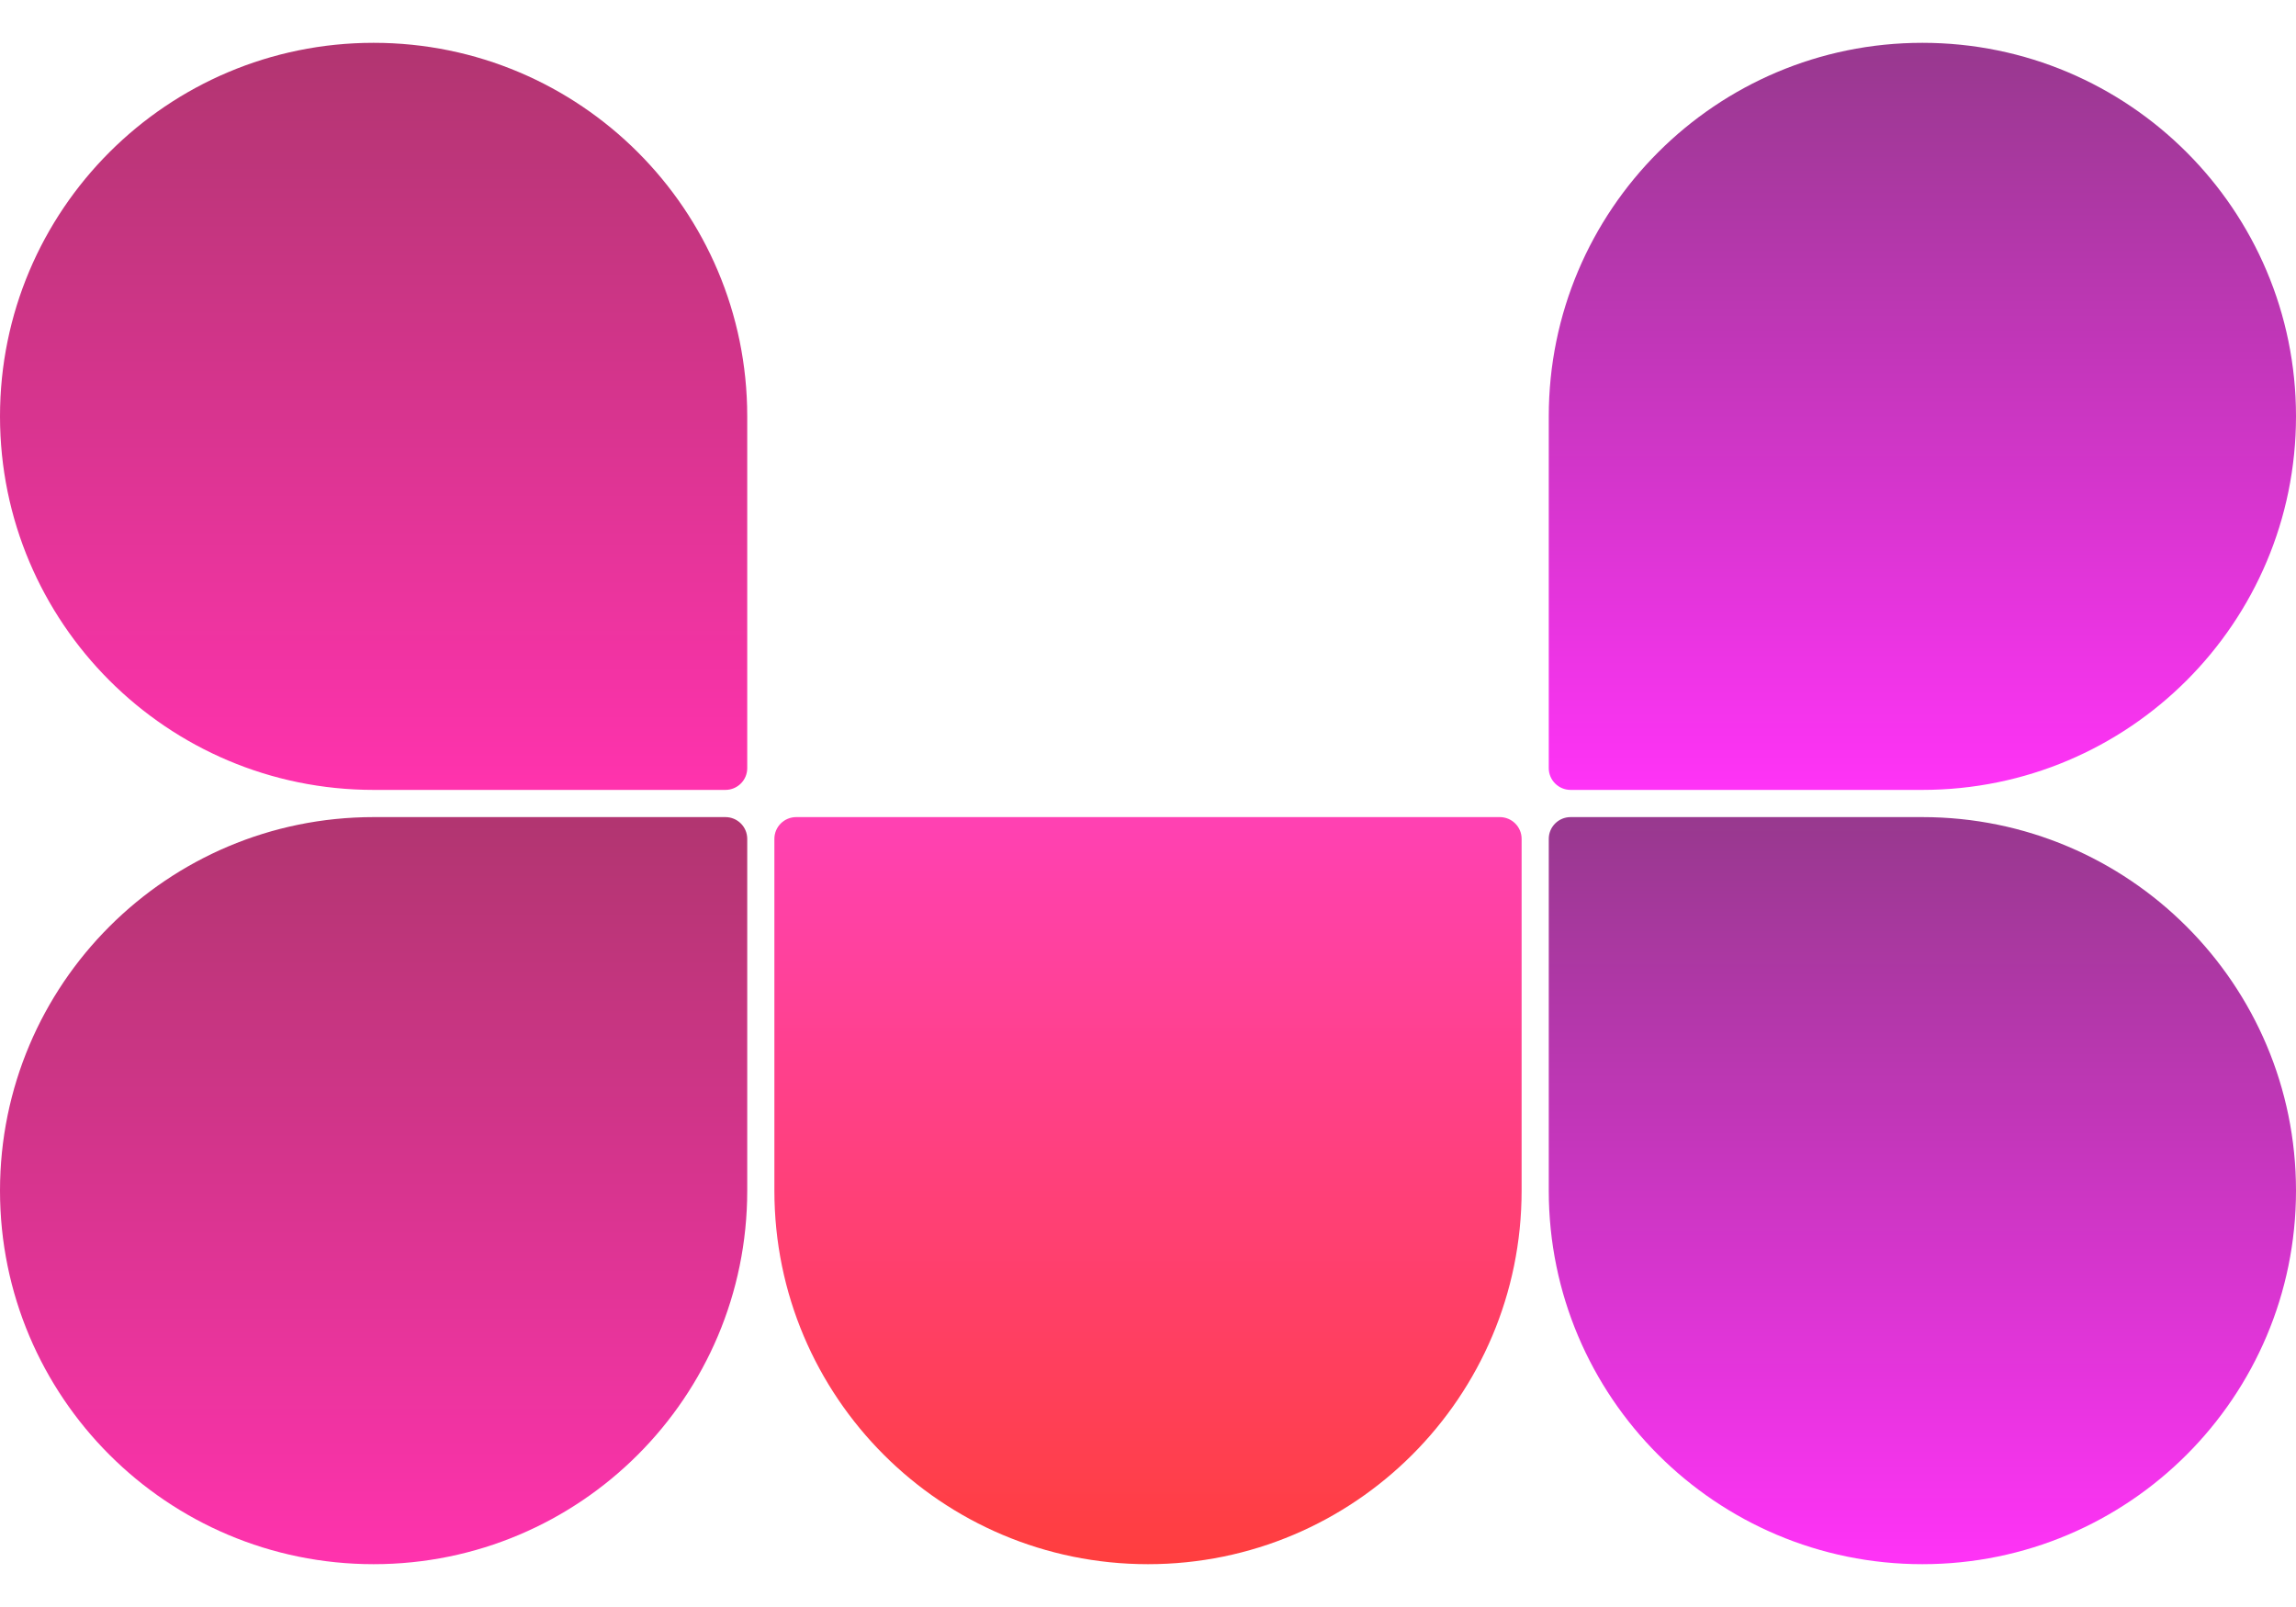
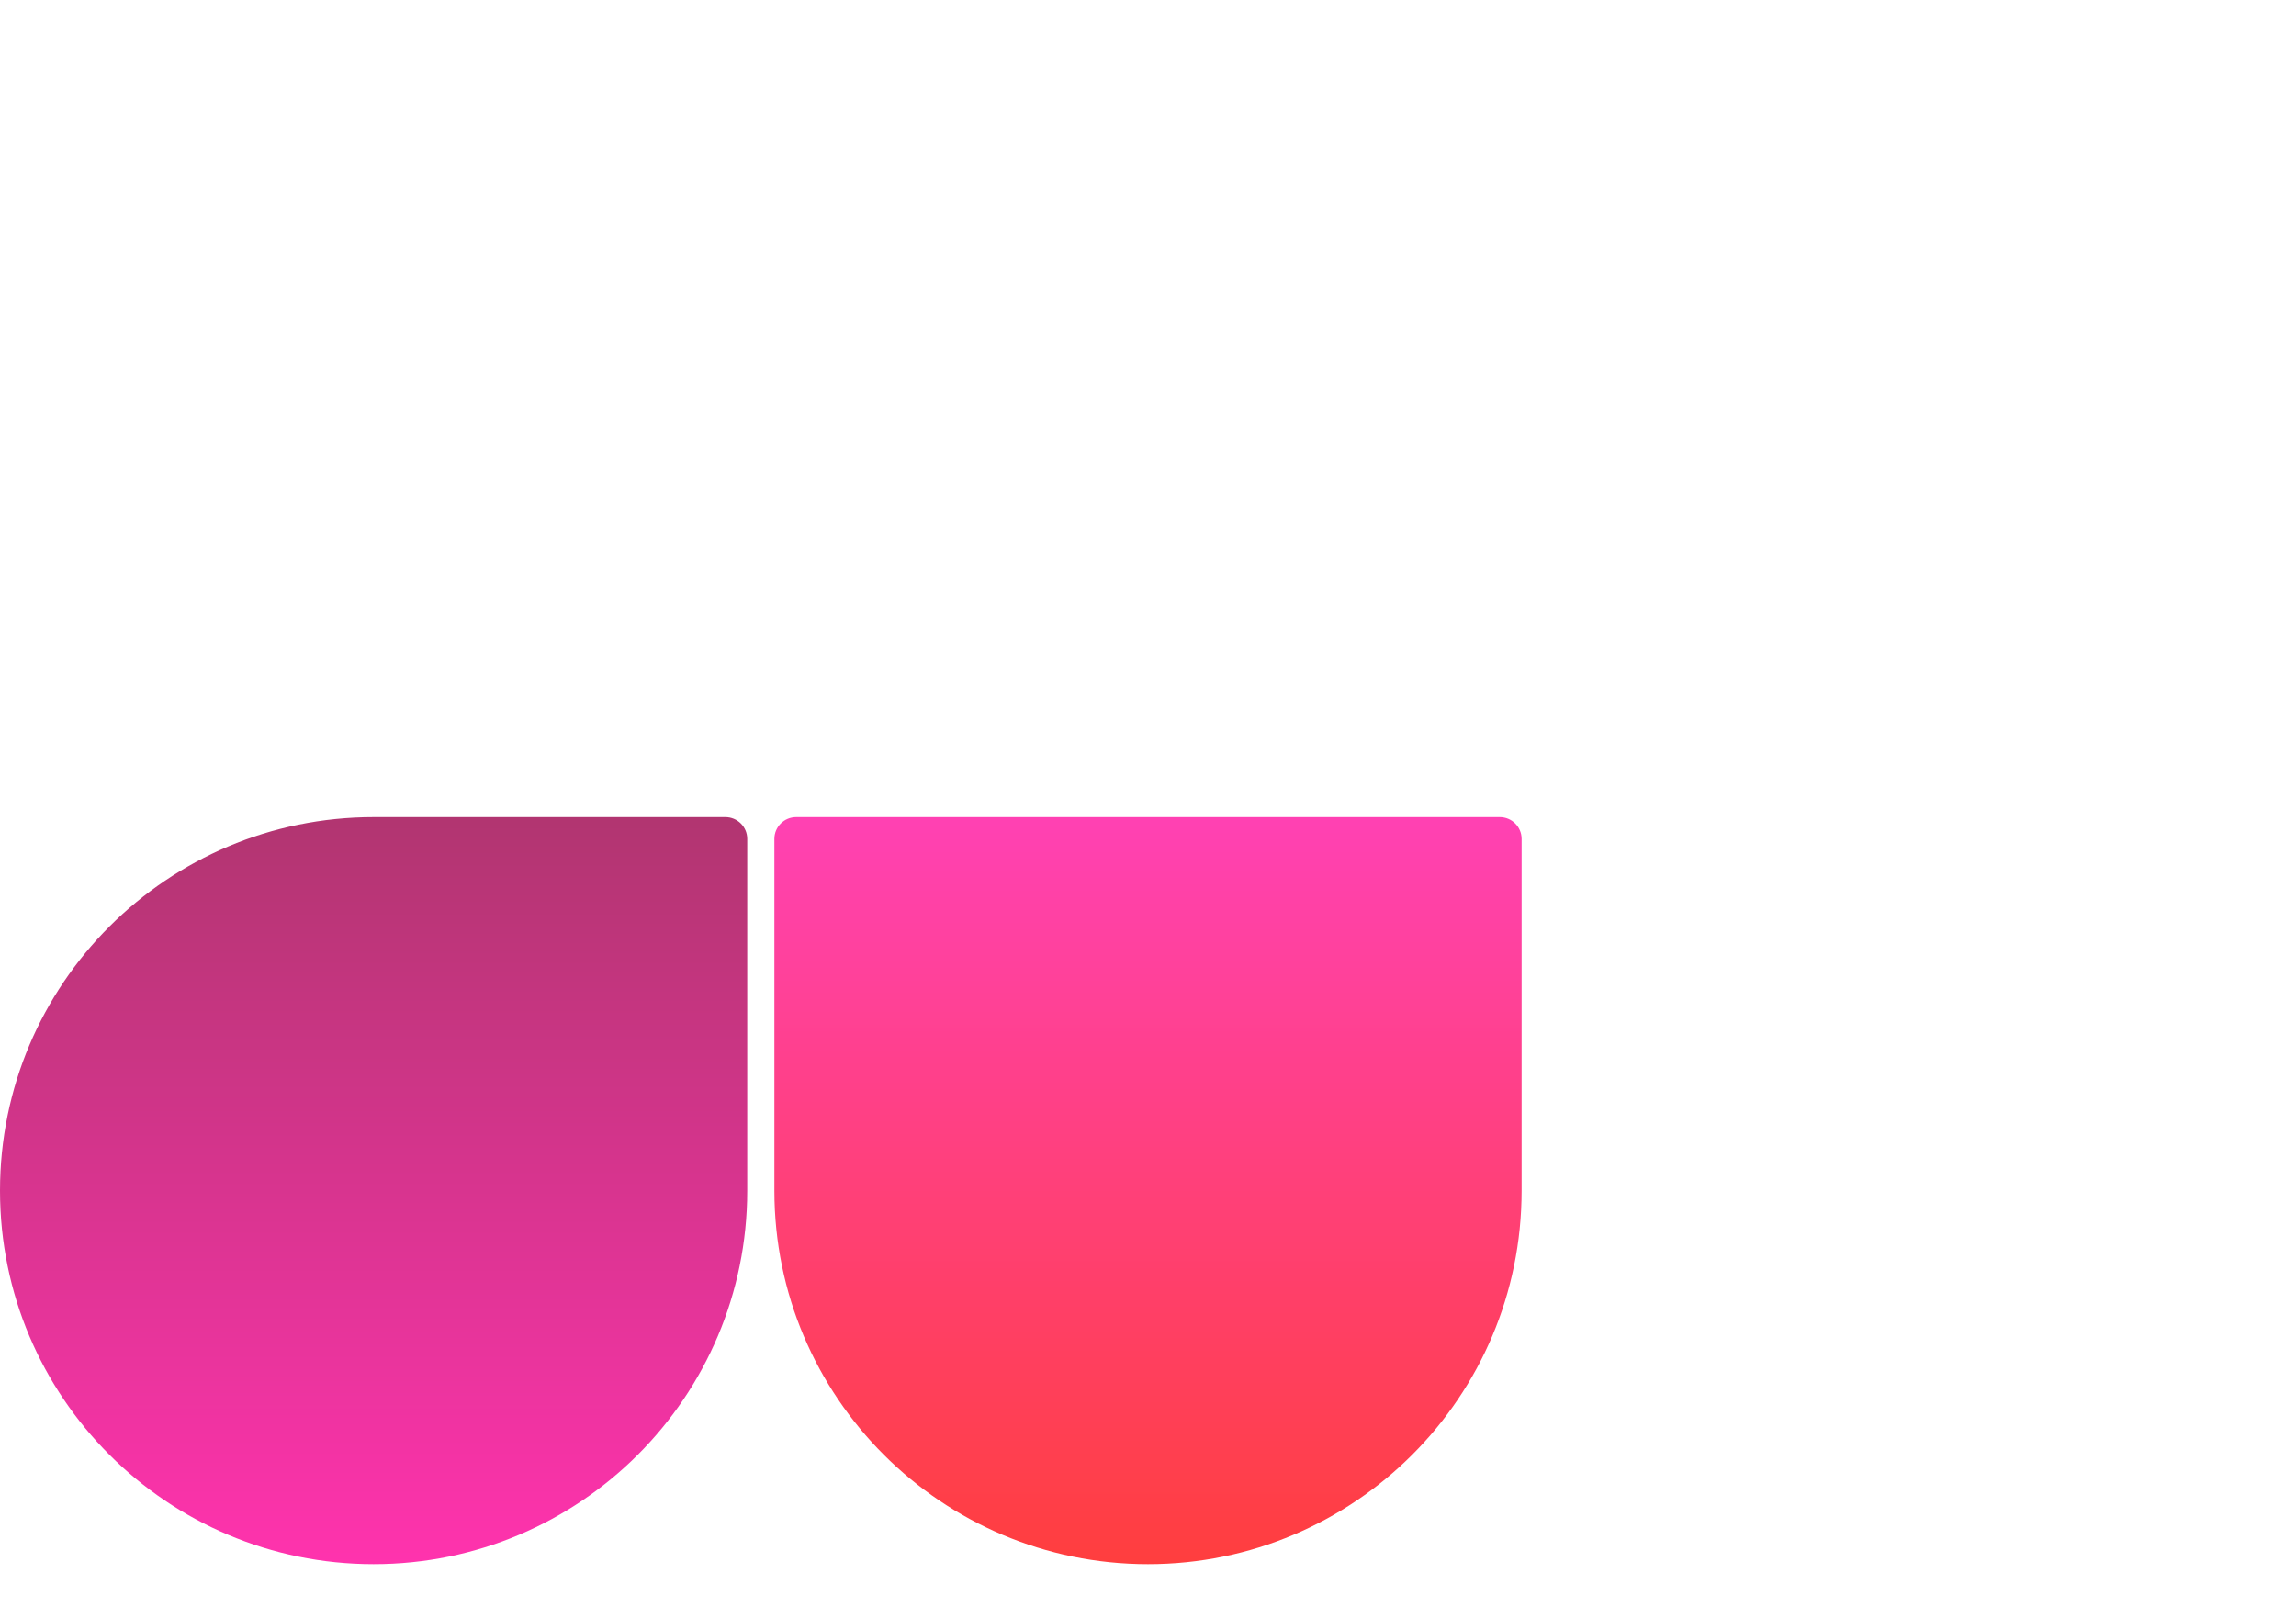
<svg xmlns="http://www.w3.org/2000/svg" width="40" height="28" viewBox="0 0 40 28" fill="none">
-   <path d="M0 7.254C0 3.66 2.914 0.746 6.509 0.746C10.104 0.746 13.018 3.66 13.018 7.254V13.384C13.018 13.593 12.848 13.763 12.638 13.763H6.509C2.914 13.763 0 10.849 0 7.254Z" fill="url(#paint0_linear_7166_23178)" fill-opacity="0.8" />
  <path d="M-0 20.746C-0 17.151 2.914 14.237 6.509 14.237H12.638C12.848 14.237 13.018 14.407 13.018 14.616V20.746C13.018 24.34 10.103 27.254 6.509 27.254C2.914 27.254 -0 24.34 -0 20.746Z" fill="url(#paint1_linear_7166_23178)" fill-opacity="0.8" />
  <path d="M26.509 14.616C26.509 14.407 26.339 14.237 26.129 14.237H13.871C13.661 14.237 13.491 14.407 13.491 14.616V20.746C13.491 24.34 16.405 27.254 20 27.254C23.595 27.254 26.509 24.34 26.509 20.746V14.616Z" fill="url(#paint2_linear_7166_23178)" fill-opacity="0.8" />
-   <path d="M40 7.254C40 3.66 37.086 0.746 33.491 0.746C29.896 0.746 26.982 3.66 26.982 7.254V13.384C26.982 13.593 27.152 13.763 27.362 13.763H33.491C37.086 13.763 40 10.849 40 7.254Z" fill="url(#paint3_linear_7166_23178)" fill-opacity="0.8" />
-   <path d="M40 20.746C40 17.151 37.086 14.237 33.491 14.237H27.362C27.152 14.237 26.982 14.407 26.982 14.616V20.746C26.982 24.34 29.896 27.254 33.491 27.254C37.086 27.254 40 24.34 40 20.746Z" fill="url(#paint4_linear_7166_23178)" fill-opacity="0.8" />
  <defs>
    <linearGradient id="paint0_linear_7166_23178" x1="6.509" y1="0.746" x2="6.509" y2="13.763" gradientUnits="userSpaceOnUse">
      <stop stop-color="#9E034D" />
      <stop offset="1" stop-color="#FF0099" />
    </linearGradient>
    <linearGradient id="paint1_linear_7166_23178" x1="6.509" y1="14.237" x2="6.509" y2="27.254" gradientUnits="userSpaceOnUse">
      <stop stop-color="#9E034D" />
      <stop offset="1" stop-color="#FF0099" />
    </linearGradient>
    <linearGradient id="paint2_linear_7166_23178" x1="20" y1="14.237" x2="20" y2="27.254" gradientUnits="userSpaceOnUse">
      <stop stop-color="#FF12A0" />
      <stop offset="1" stop-color="#FF0E0E" />
    </linearGradient>
    <linearGradient id="paint3_linear_7166_23178" x1="33.491" y1="0.746" x2="33.491" y2="13.763" gradientUnits="userSpaceOnUse">
      <stop stop-color="#7E0772" />
      <stop offset="1" stop-color="#FF00F5" />
    </linearGradient>
    <linearGradient id="paint4_linear_7166_23178" x1="33.491" y1="14.237" x2="33.491" y2="27.254" gradientUnits="userSpaceOnUse">
      <stop stop-color="#7E0772" />
      <stop offset="1" stop-color="#FF00F5" />
    </linearGradient>
  </defs>
</svg>